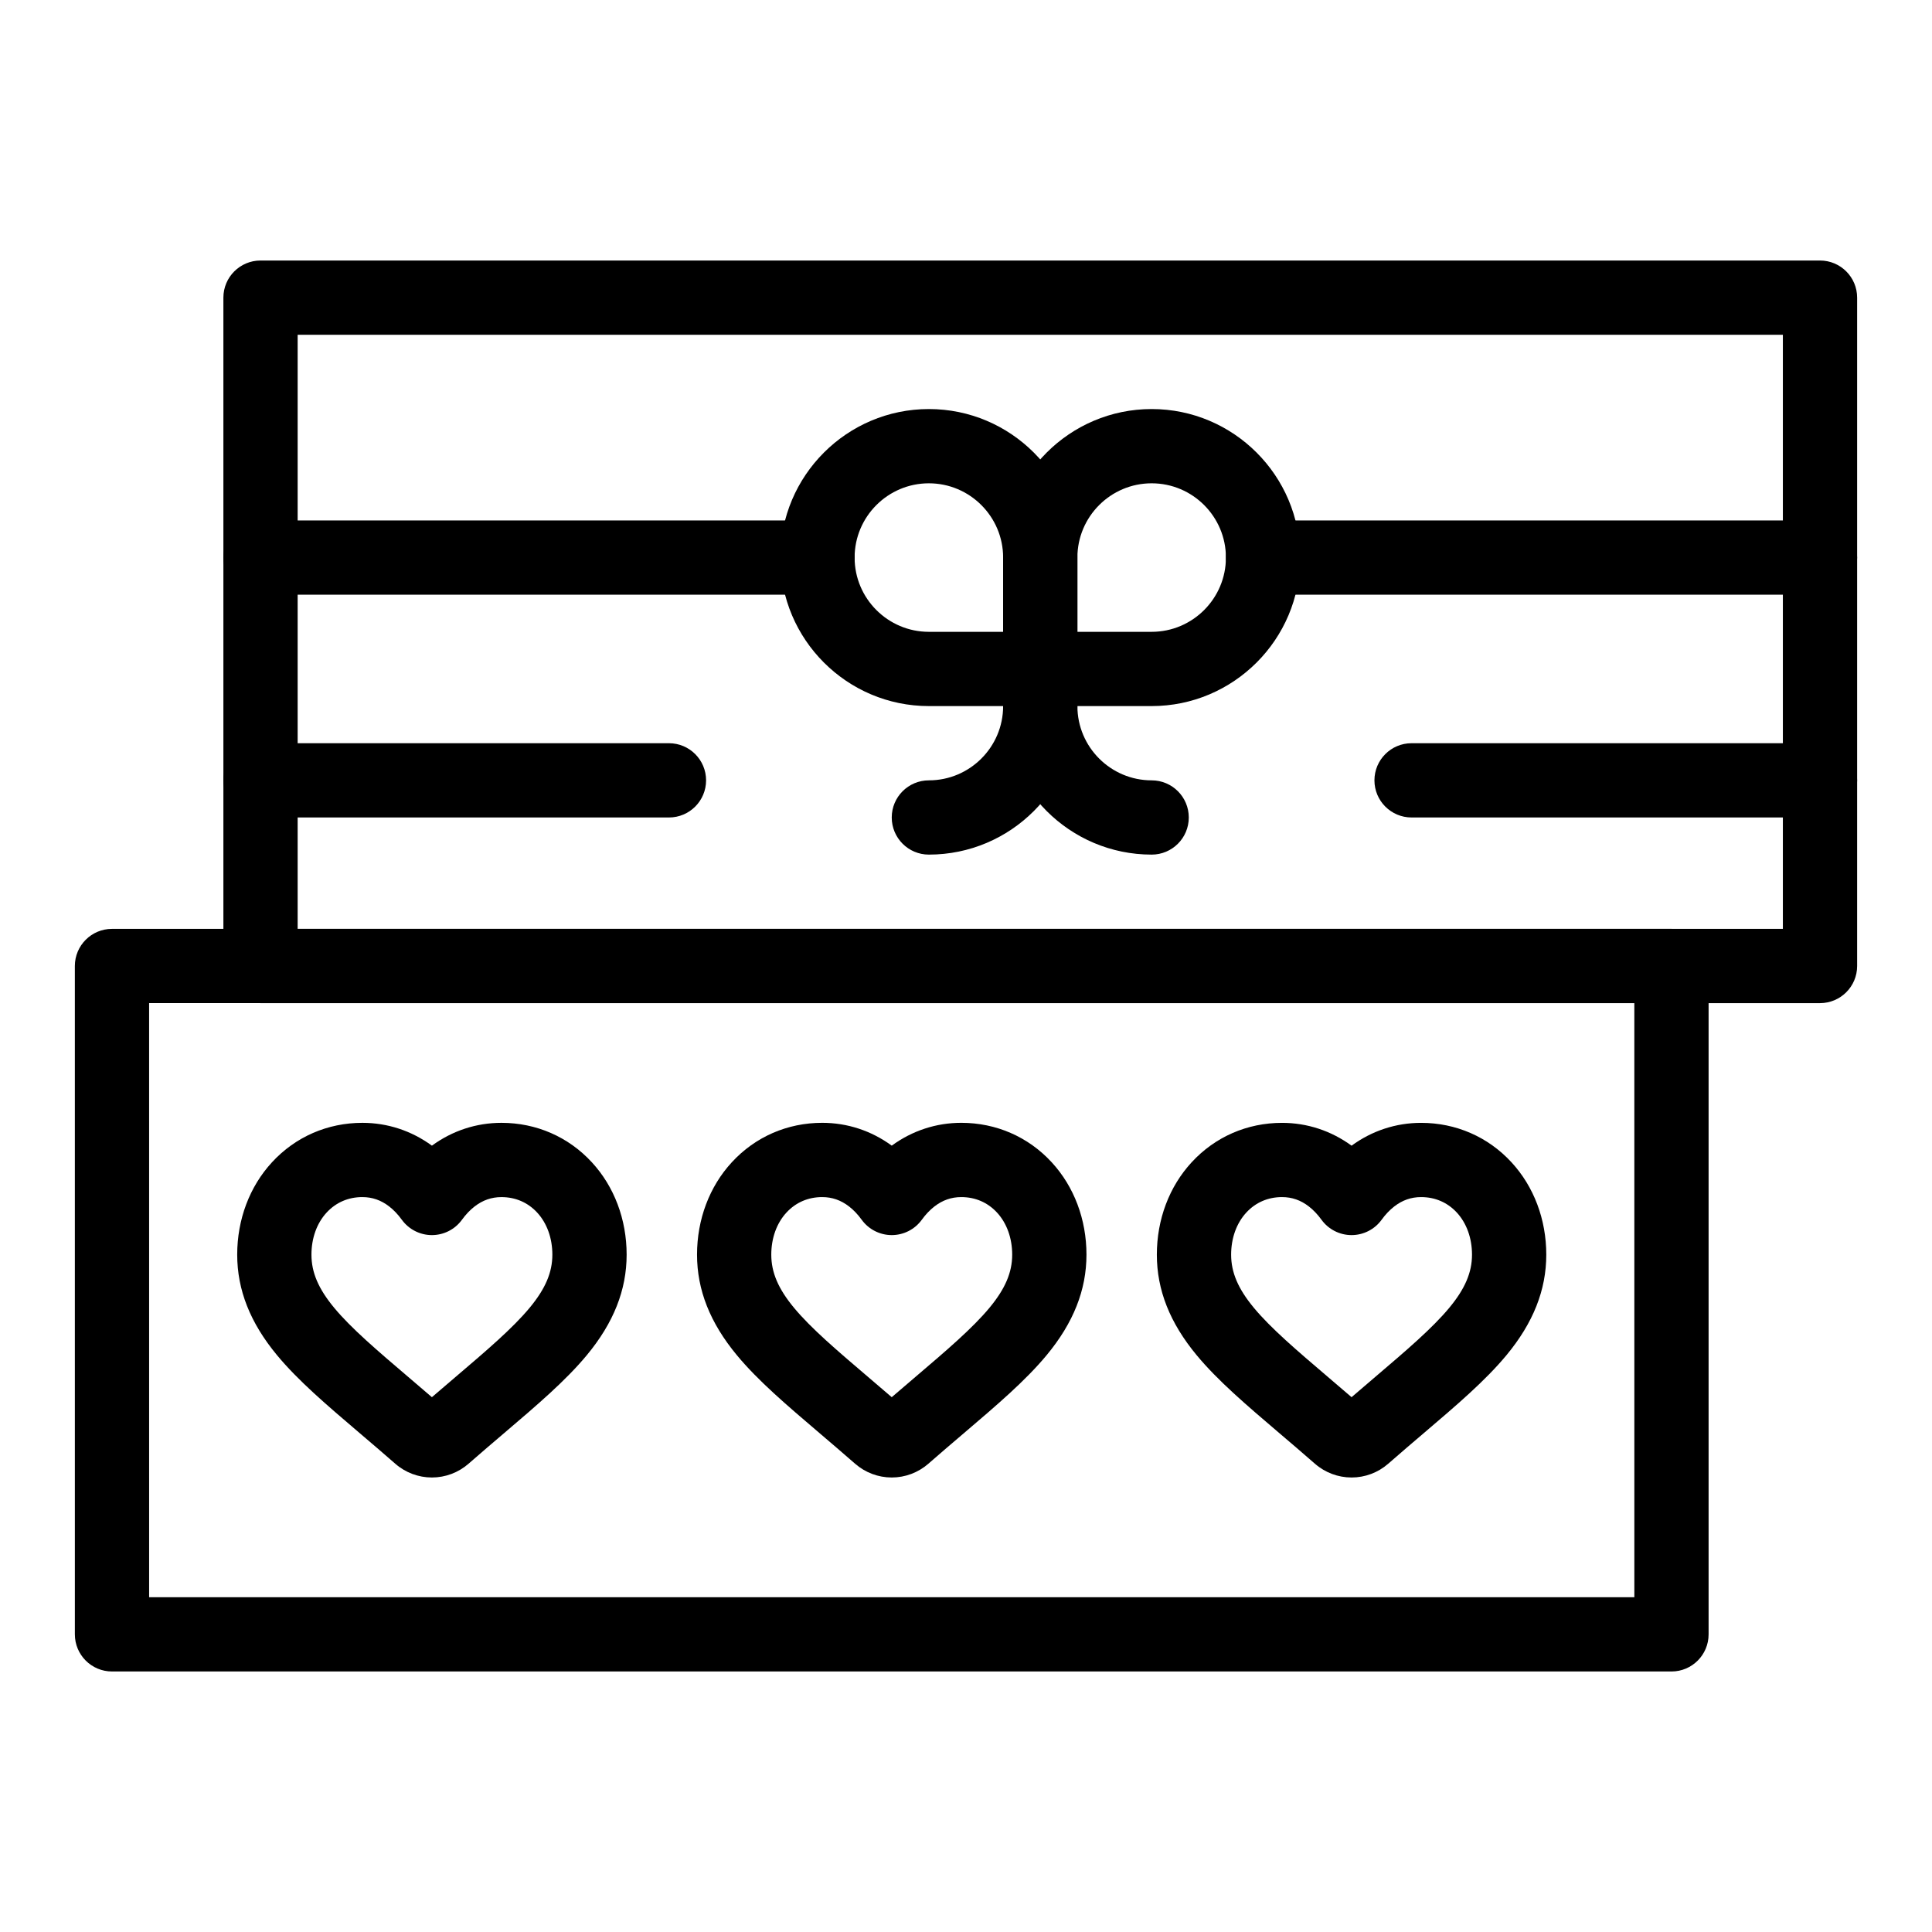
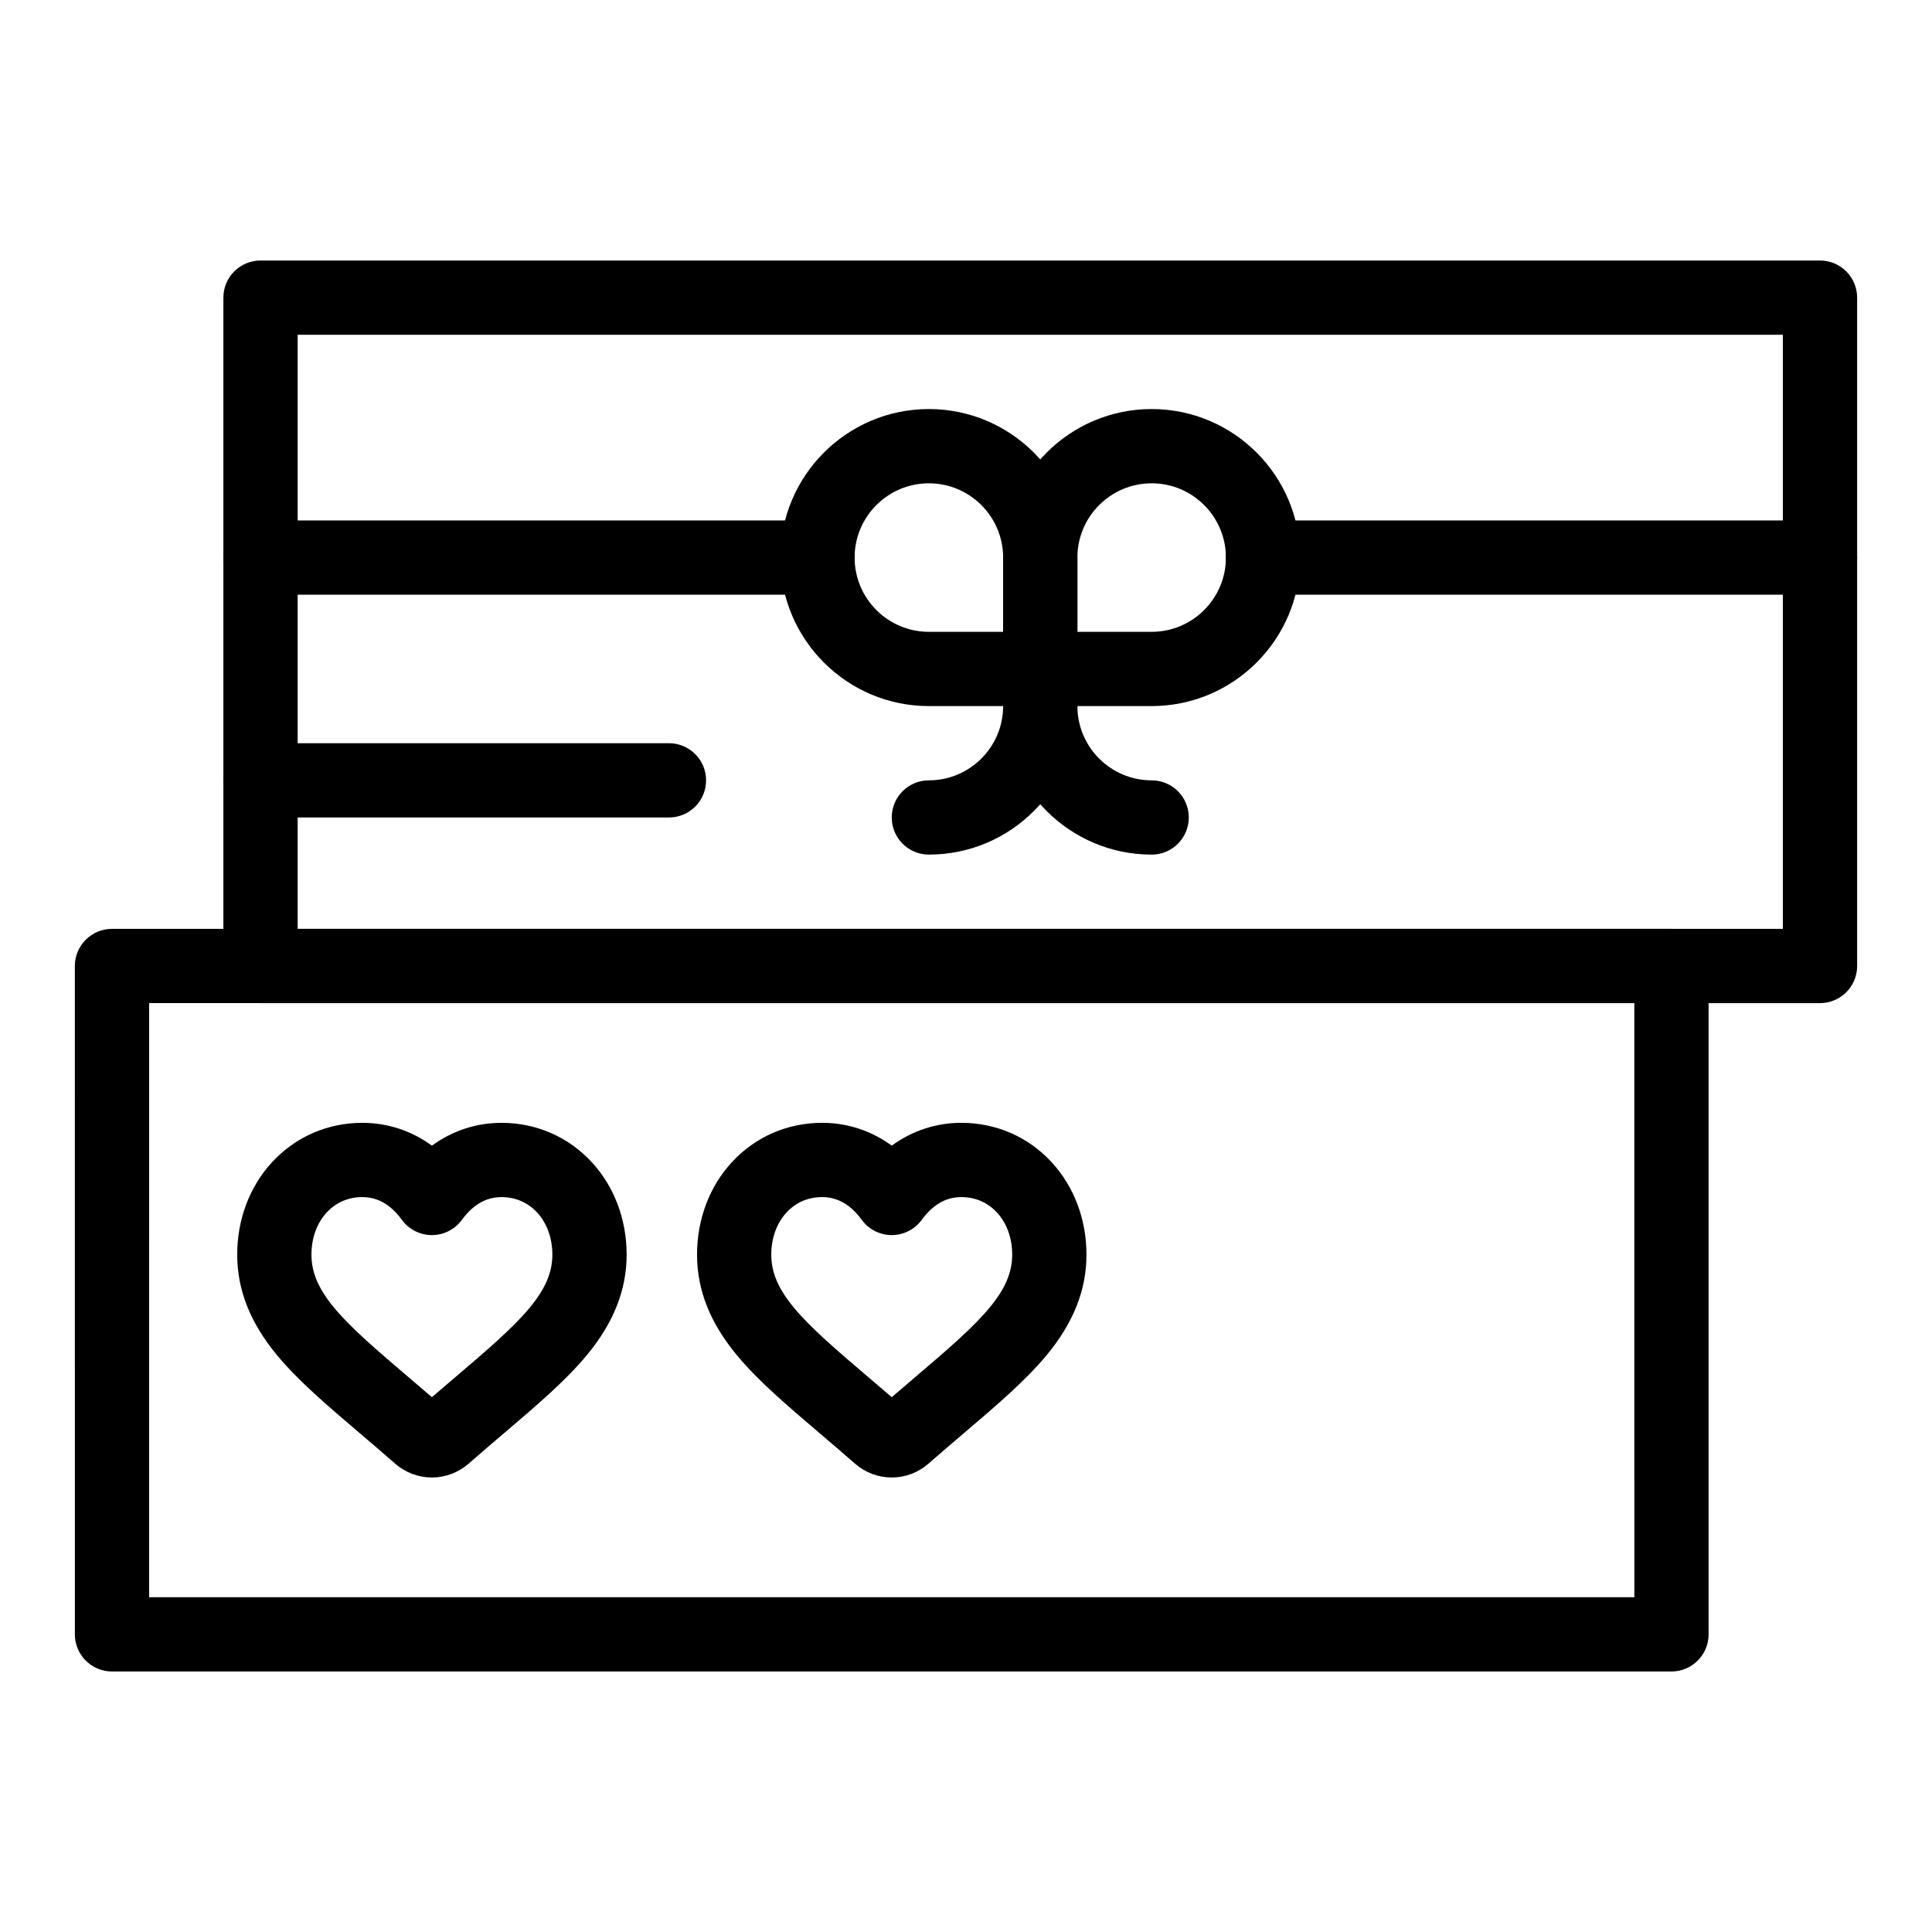
<svg xmlns="http://www.w3.org/2000/svg" fill="#000000" width="800px" height="800px" version="1.1" viewBox="144 144 512 512">
  <g>
    <path d="m258.46 535.55c-3.574 0-7.027-1.297-9.715-3.652-3.316-2.902-6.543-5.652-9.391-8.078-8.785-7.484-16.348-13.934-21.945-20.688-7.098-8.562-10.547-17.273-10.547-26.629 0-9.344 3.277-18.043 9.23-24.5 6.207-6.734 14.711-10.441 23.941-10.441 6.656 0 13.012 2.09 18.43 6.047 5.418-3.961 11.77-6.047 18.43-6.047 9.23 0 17.734 3.707 23.941 10.441 5.953 6.453 9.23 15.156 9.23 24.496 0 9.355-3.449 18.062-10.547 26.629-5.602 6.758-13.168 13.207-21.93 20.672-2.691 2.293-6.039 5.144-9.418 8.102-2.691 2.352-6.141 3.648-9.711 3.648zm-18.43-74.309c-3.723 0-6.996 1.418-9.473 4.102-2.594 2.812-4.019 6.773-4.019 11.16 0 4.707 1.855 9.047 6.019 14.07 4.508 5.441 11.473 11.375 19.535 18.246 1.977 1.688 4.121 3.512 6.367 5.449 2.305-1.992 4.492-3.852 6.363-5.445 8.062-6.871 15.027-12.805 19.539-18.25 4.164-5.023 6.019-9.363 6.019-14.07 0-4.383-1.43-8.348-4.019-11.156-2.477-2.684-5.75-4.102-9.473-4.102-2.629 0-4.949 0.809-7.106 2.473-1.211 0.938-2.34 2.121-3.356 3.523-1.852 2.559-4.816 4.07-7.973 4.07s-6.121-1.516-7.973-4.074c-1.012-1.398-2.141-2.586-3.352-3.523-2.152-1.664-4.473-2.473-7.102-2.473z" />
    <path d="m380.32 535.55c-3.578 0-7.027-1.297-9.715-3.656-3.336-2.914-6.551-5.656-9.391-8.078-8.781-7.484-16.348-13.93-21.945-20.688-7.098-8.566-10.547-17.277-10.547-26.629 0-9.344 3.277-18.043 9.23-24.5 6.207-6.734 14.711-10.441 23.941-10.441 6.656 0 13.012 2.09 18.43 6.047 5.418-3.961 11.77-6.047 18.43-6.047 9.23 0 17.734 3.707 23.941 10.441 5.953 6.457 9.23 15.156 9.23 24.496 0 9.355-3.449 18.062-10.547 26.629-5.602 6.758-13.168 13.207-21.926 20.672-2.684 2.285-6.023 5.129-9.418 8.102-2.695 2.356-6.144 3.652-9.715 3.652zm-18.43-74.309c-3.723 0-6.996 1.418-9.473 4.102-2.594 2.812-4.019 6.773-4.019 11.16 0 4.707 1.855 9.047 6.019 14.07 4.508 5.441 11.473 11.375 19.535 18.246 1.973 1.684 4.117 3.508 6.367 5.449 2.312-1.996 4.492-3.856 6.363-5.445 8.062-6.871 15.027-12.805 19.539-18.25 4.164-5.023 6.019-9.363 6.019-14.07 0-4.383-1.426-8.348-4.019-11.16-2.477-2.684-5.75-4.102-9.473-4.102-2.629 0-4.949 0.809-7.102 2.473-1.211 0.938-2.34 2.121-3.352 3.523-1.852 2.559-4.816 4.074-7.973 4.074s-6.125-1.516-7.973-4.074c-1.012-1.398-2.141-2.586-3.352-3.523-2.16-1.664-4.484-2.473-7.109-2.473z" />
-     <path d="m502.18 535.55c-3.574 0-7.027-1.297-9.715-3.652-3.356-2.934-6.562-5.668-9.395-8.078-0.02-0.02-0.059-0.047-0.078-0.066-8.699-7.414-16.266-13.863-21.867-20.621-7.098-8.562-10.547-17.273-10.547-26.629 0-9.34 3.277-18.043 9.23-24.496 6.207-6.734 14.711-10.441 23.941-10.441 6.656 0 13.012 2.09 18.43 6.047 5.418-3.961 11.773-6.047 18.43-6.047 9.23 0 17.734 3.707 23.941 10.441 5.953 6.457 9.23 15.156 9.23 24.496 0 9.355-3.449 18.062-10.547 26.629-5.606 6.762-13.168 13.207-21.93 20.672-2.676 2.277-6.004 5.113-9.418 8.102-2.684 2.348-6.133 3.644-9.707 3.644zm-18.426-74.309c-3.723 0-7 1.418-9.473 4.102-2.594 2.812-4.019 6.773-4.019 11.16 0 4.707 1.855 9.047 6.019 14.07 4.512 5.445 11.477 11.379 19.543 18.254 0.02 0.02 0.055 0.047 0.074 0.066 1.824 1.555 3.988 3.398 6.281 5.375 2.316-2 4.496-3.856 6.359-5.445 8.062-6.871 15.027-12.805 19.539-18.25 4.164-5.023 6.019-9.363 6.019-14.07 0-4.383-1.43-8.348-4.019-11.16-2.477-2.684-5.75-4.102-9.473-4.102-2.629 0-4.949 0.809-7.106 2.477-1.211 0.938-2.34 2.121-3.352 3.523-1.852 2.559-4.816 4.07-7.973 4.07s-6.121-1.516-7.973-4.074c-1.012-1.398-2.141-2.586-3.352-3.523-2.148-1.664-4.473-2.473-7.098-2.473z" />
    <path d="m586.96 586.96h-413.28c-5.434 0-9.84-4.406-9.84-9.84l-0.004-177.12c0-5.434 4.406-9.84 9.84-9.84h413.28c5.434 0 9.84 4.406 9.84 9.84v177.12c0.004 5.43-4.402 9.84-9.836 9.84zm-403.44-19.684h393.6l-0.004-157.44h-393.6z" />
    <path d="m626.32 409.84h-413.28c-5.434 0-9.84-4.406-9.84-9.84v-177.12c0-5.434 4.406-9.84 9.84-9.84h413.28c5.434 0 9.84 4.406 9.84 9.84v177.12c0 5.434-4.406 9.84-9.84 9.84zm-403.44-19.68h393.6v-157.44h-393.6z" />
    <path d="m449.2 331.12h-29.52c-5.434 0-9.84-4.406-9.84-9.84v-29.52c0-21.703 17.656-39.359 39.359-39.359s39.359 17.656 39.359 39.359c0 21.703-17.656 39.359-39.359 39.359zm-19.68-19.68h19.68c10.852 0 19.68-8.828 19.68-19.68 0-10.852-8.828-19.68-19.68-19.68-10.852 0-19.68 8.828-19.68 19.68z" />
    <path d="m419.68 331.12h-29.52c-21.703 0-39.359-17.656-39.359-39.359 0-21.703 17.656-39.359 39.359-39.359s39.359 17.656 39.359 39.359v29.52c0 5.438-4.406 9.84-9.84 9.84zm-29.52-59.039c-10.852 0-19.68 8.828-19.68 19.68 0 10.852 8.828 19.68 19.68 19.68h19.68v-19.68c0-10.852-8.828-19.68-19.68-19.68z" />
    <path d="m390.16 370.48c-5.434 0-9.84-4.406-9.84-9.84 0-5.434 4.406-9.84 9.84-9.84 10.852 0 19.68-8.828 19.68-19.68v-9.84c0-5.434 4.406-9.84 9.84-9.84 5.434 0 9.84 4.406 9.84 9.84v9.84c0 21.703-17.656 39.359-39.359 39.359z" />
    <path d="m449.2 370.48c-21.703 0-39.359-17.656-39.359-39.359v-9.84c0-5.434 4.406-9.84 9.84-9.84 5.434 0 9.84 4.406 9.84 9.84v9.84c0 10.852 8.828 19.68 19.68 19.68 5.434 0 9.84 4.406 9.84 9.84 0 5.438-4.406 9.84-9.84 9.84z" />
    <path d="m626.32 301.6h-147.6c-5.434 0-9.84-4.406-9.84-9.84 0-5.434 4.406-9.84 9.84-9.84h147.6c5.434 0 9.84 4.406 9.84 9.84 0 5.434-4.406 9.84-9.84 9.84z" />
    <path d="m360.64 301.6h-147.6c-5.434 0-9.84-4.406-9.84-9.84 0-5.434 4.406-9.84 9.84-9.84h147.6c5.434 0 9.84 4.406 9.84 9.84-0.004 5.434-4.406 9.84-9.844 9.84z" />
-     <path d="m626.32 360.64h-108.24c-5.434 0-9.84-4.406-9.84-9.84s4.406-9.84 9.84-9.84h108.24c5.434 0 9.84 4.406 9.84 9.84 0 5.438-4.406 9.84-9.84 9.84z" />
    <path d="m321.28 360.64h-108.24c-5.434 0-9.84-4.406-9.84-9.84s4.406-9.84 9.84-9.84h108.24c5.434 0 9.84 4.406 9.84 9.84-0.004 5.438-4.406 9.84-9.844 9.84z" />
  </g>
</svg>